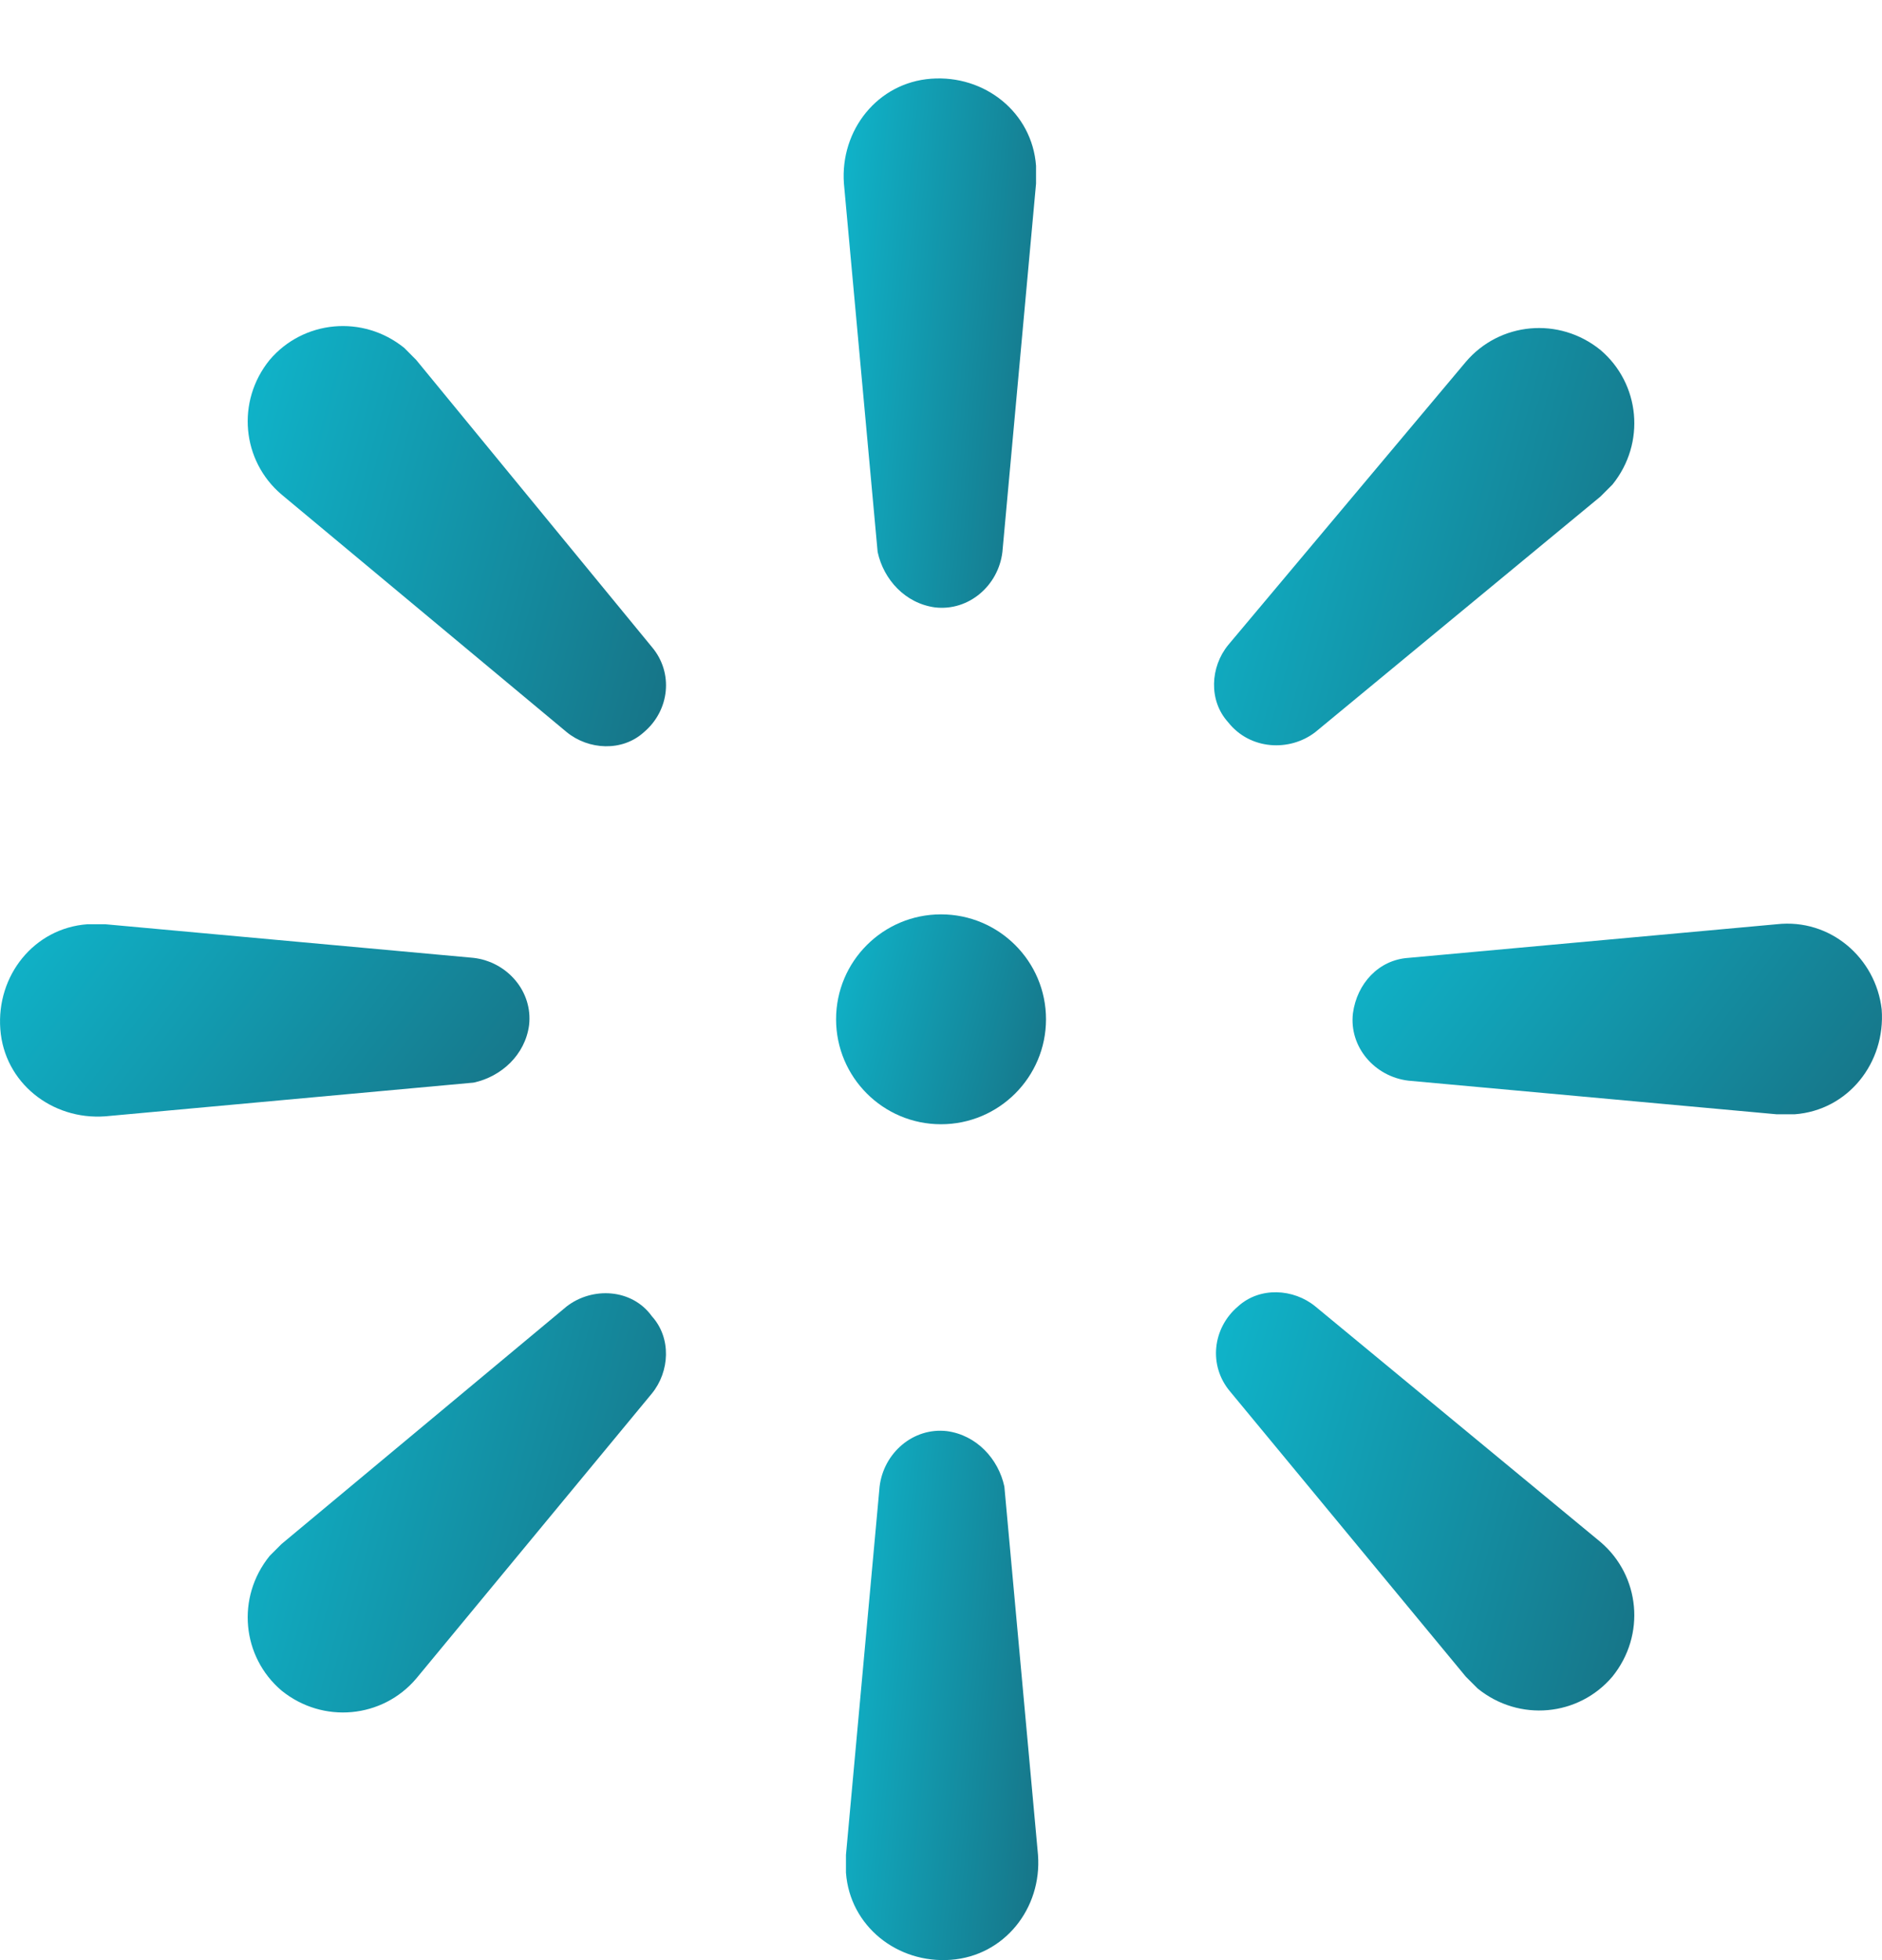
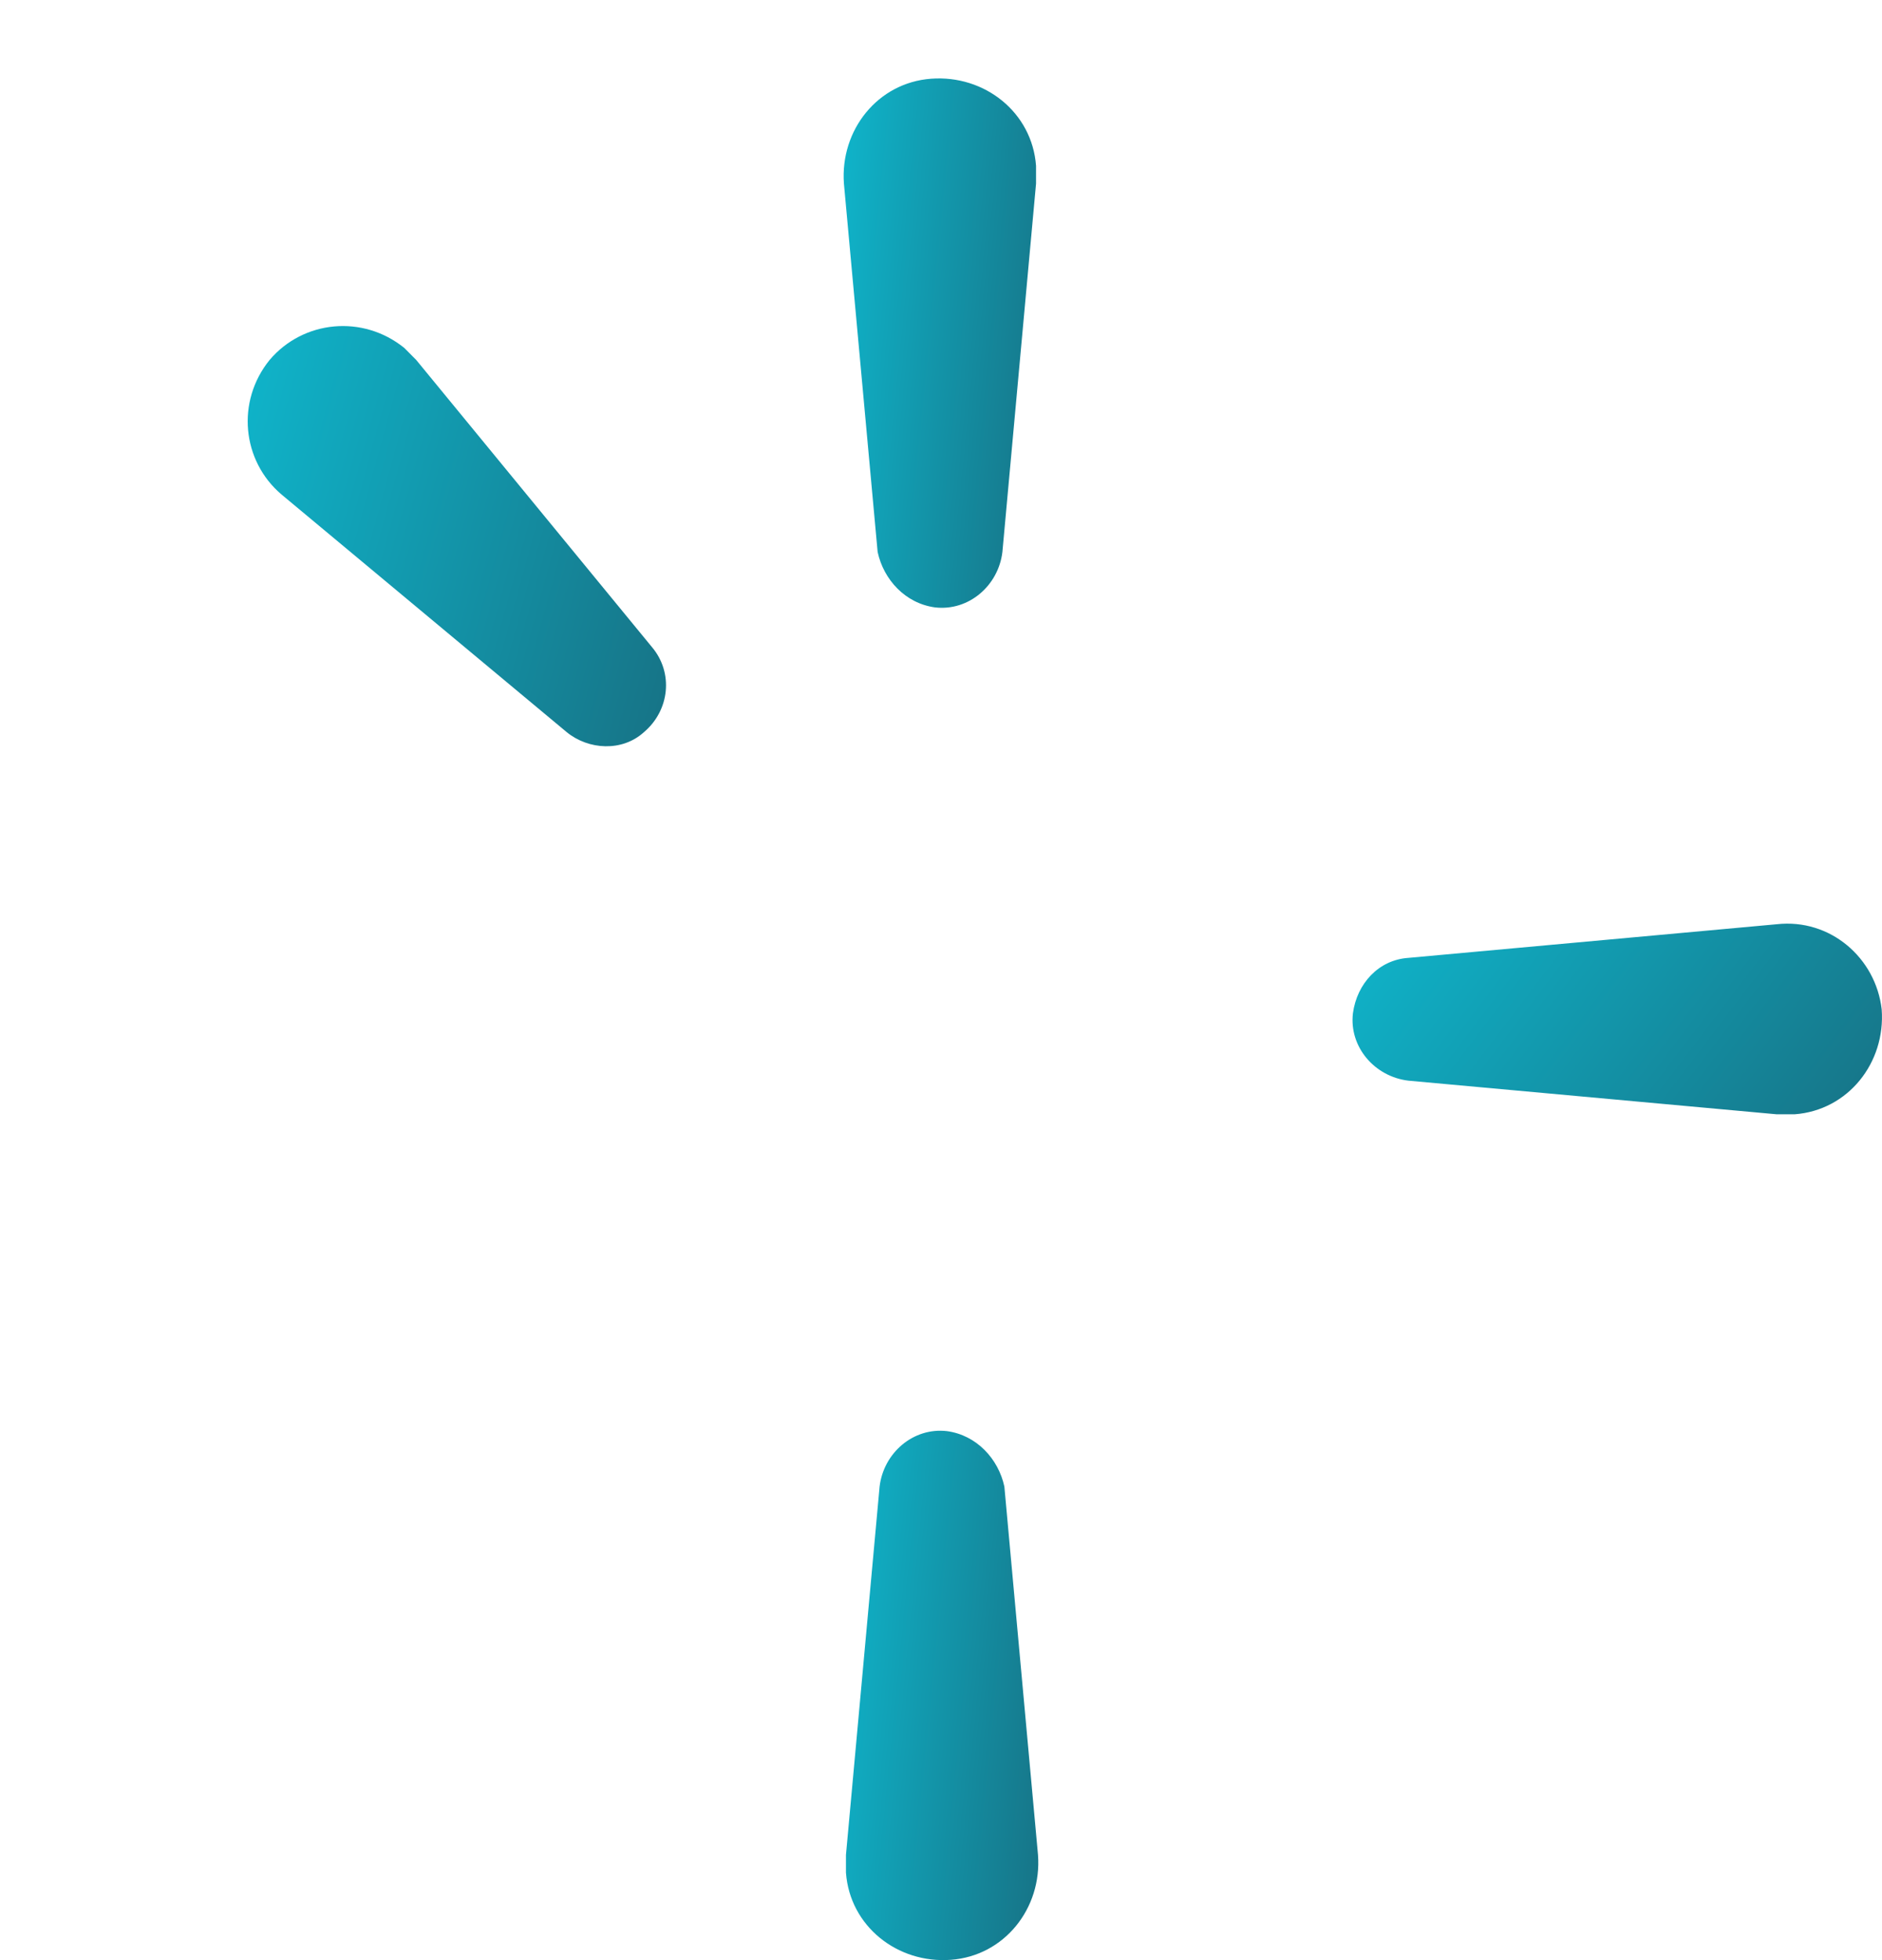
<svg xmlns="http://www.w3.org/2000/svg" width="24" height="25" viewBox="0 0 24 25" fill="none">
  <path d="M11.924 7.747C12.354 7.797 12.732 7.469 12.783 7.04L13.212 2.342C13.212 2.266 13.212 2.191 13.212 2.115C13.162 1.433 12.556 0.953 11.874 1.004C11.192 1.054 10.712 1.66 10.762 2.342L11.192 7.04C11.268 7.393 11.545 7.696 11.924 7.747Z" fill="url(#paint0_linear_1691_76621)" />
  <path d="M7.227 9.338C7.505 9.565 7.934 9.591 8.212 9.338C8.54 9.06 8.591 8.58 8.313 8.252L5.307 4.59C5.257 4.539 5.206 4.489 5.156 4.438C4.626 4.009 3.868 4.085 3.439 4.59C3.009 5.12 3.085 5.878 3.59 6.307L7.227 9.338Z" fill="url(#paint1_linear_1691_76621)" />
-   <path d="M6.747 13.076C6.797 12.646 6.469 12.268 6.04 12.217L1.342 11.788C1.266 11.788 1.191 11.788 1.115 11.788C0.433 11.838 -0.047 12.444 0.004 13.126C0.054 13.808 0.66 14.288 1.342 14.238L6.04 13.808C6.393 13.732 6.696 13.455 6.747 13.076Z" fill="url(#paint2_linear_1691_76621)" />
-   <path d="M7.227 16.662L3.59 19.693C3.54 19.743 3.489 19.794 3.439 19.844C3.009 20.375 3.085 21.132 3.59 21.562C4.12 21.991 4.878 21.915 5.307 21.41L8.313 17.773C8.54 17.495 8.565 17.066 8.313 16.788C8.06 16.435 7.555 16.409 7.227 16.662Z" fill="url(#paint3_linear_1691_76621)" />
  <path d="M12.076 18.253C11.646 18.203 11.268 18.531 11.217 18.96L10.788 23.658C10.788 23.734 10.788 23.809 10.788 23.885C10.838 24.567 11.444 25.047 12.126 24.996C12.808 24.946 13.288 24.34 13.237 23.658L12.808 18.96C12.732 18.607 12.454 18.304 12.076 18.253Z" fill="url(#paint4_linear_1691_76621)" />
-   <path d="M16.773 16.662C16.495 16.435 16.066 16.409 15.788 16.662C15.46 16.94 15.409 17.42 15.687 17.748L18.693 21.385C18.743 21.435 18.794 21.486 18.844 21.536C19.375 21.966 20.132 21.89 20.561 21.385C20.991 20.854 20.915 20.097 20.41 19.667L16.773 16.662Z" fill="url(#paint5_linear_1691_76621)" />
  <path d="M22.658 11.788L17.96 12.217C17.581 12.242 17.304 12.545 17.253 12.924C17.203 13.354 17.531 13.732 17.96 13.783L22.658 14.212C22.734 14.212 22.809 14.212 22.885 14.212C23.567 14.162 24.047 13.556 23.996 12.874C23.921 12.217 23.34 11.712 22.658 11.788Z" fill="url(#paint6_linear_1691_76621)" />
-   <path d="M16.773 9.338L20.41 6.333C20.46 6.282 20.511 6.232 20.562 6.181C20.991 5.651 20.915 4.893 20.41 4.464C19.88 4.034 19.122 4.11 18.693 4.615L15.662 8.227C15.435 8.505 15.409 8.934 15.662 9.212C15.94 9.565 16.445 9.591 16.773 9.338Z" fill="url(#paint7_linear_1691_76621)" />
-   <path d="M12 14.339C12.739 14.339 13.339 13.739 13.339 13C13.339 12.261 12.739 11.662 12 11.662C11.261 11.662 10.662 12.261 10.662 13C10.662 13.739 11.261 14.339 12 14.339Z" fill="url(#paint8_linear_1691_76621)" />
  <defs>
    <linearGradient id="paint0_linear_1691_76621" x1="10.759" y1="1" x2="14.785" y2="1.4" gradientUnits="userSpaceOnUse">
      <stop stop-color="#0FB5CB" />
      <stop offset="1" stop-color="#195F71" />
    </linearGradient>
    <linearGradient id="paint1_linear_1691_76621" x1="3.159" y1="4.159" x2="11.389" y2="6.399" gradientUnits="userSpaceOnUse">
      <stop stop-color="#0FB5CB" />
      <stop offset="1" stop-color="#195F71" />
    </linearGradient>
    <linearGradient id="paint2_linear_1691_76621" x1="0" y1="11.788" x2="7.143" y2="17.164" gradientUnits="userSpaceOnUse">
      <stop stop-color="#0FB5CB" />
      <stop offset="1" stop-color="#195F71" />
    </linearGradient>
    <linearGradient id="paint3_linear_1691_76621" x1="3.159" y1="16.494" x2="11.386" y2="18.739" gradientUnits="userSpaceOnUse">
      <stop stop-color="#0FB5CB" />
      <stop offset="1" stop-color="#195F71" />
    </linearGradient>
    <linearGradient id="paint4_linear_1691_76621" x1="10.788" y1="18.248" x2="14.814" y2="18.648" gradientUnits="userSpaceOnUse">
      <stop stop-color="#0FB5CB" />
      <stop offset="1" stop-color="#195F71" />
    </linearGradient>
    <linearGradient id="paint5_linear_1691_76621" x1="15.507" y1="16.482" x2="23.732" y2="18.732" gradientUnits="userSpaceOnUse">
      <stop stop-color="#0FB5CB" />
      <stop offset="1" stop-color="#195F71" />
    </linearGradient>
    <linearGradient id="paint6_linear_1691_76621" x1="17.248" y1="11.78" x2="24.345" y2="17.17" gradientUnits="userSpaceOnUse">
      <stop stop-color="#0FB5CB" />
      <stop offset="1" stop-color="#195F71" />
    </linearGradient>
    <linearGradient id="paint7_linear_1691_76621" x1="15.482" y1="4.184" x2="23.738" y2="6.458" gradientUnits="userSpaceOnUse">
      <stop stop-color="#0FB5CB" />
      <stop offset="1" stop-color="#195F71" />
    </linearGradient>
    <linearGradient id="paint8_linear_1691_76621" x1="10.662" y1="11.662" x2="14.79" y2="12.79" gradientUnits="userSpaceOnUse">
      <stop stop-color="#0FB5CB" />
      <stop offset="1" stop-color="#195F71" />
    </linearGradient>
  </defs>
</svg>